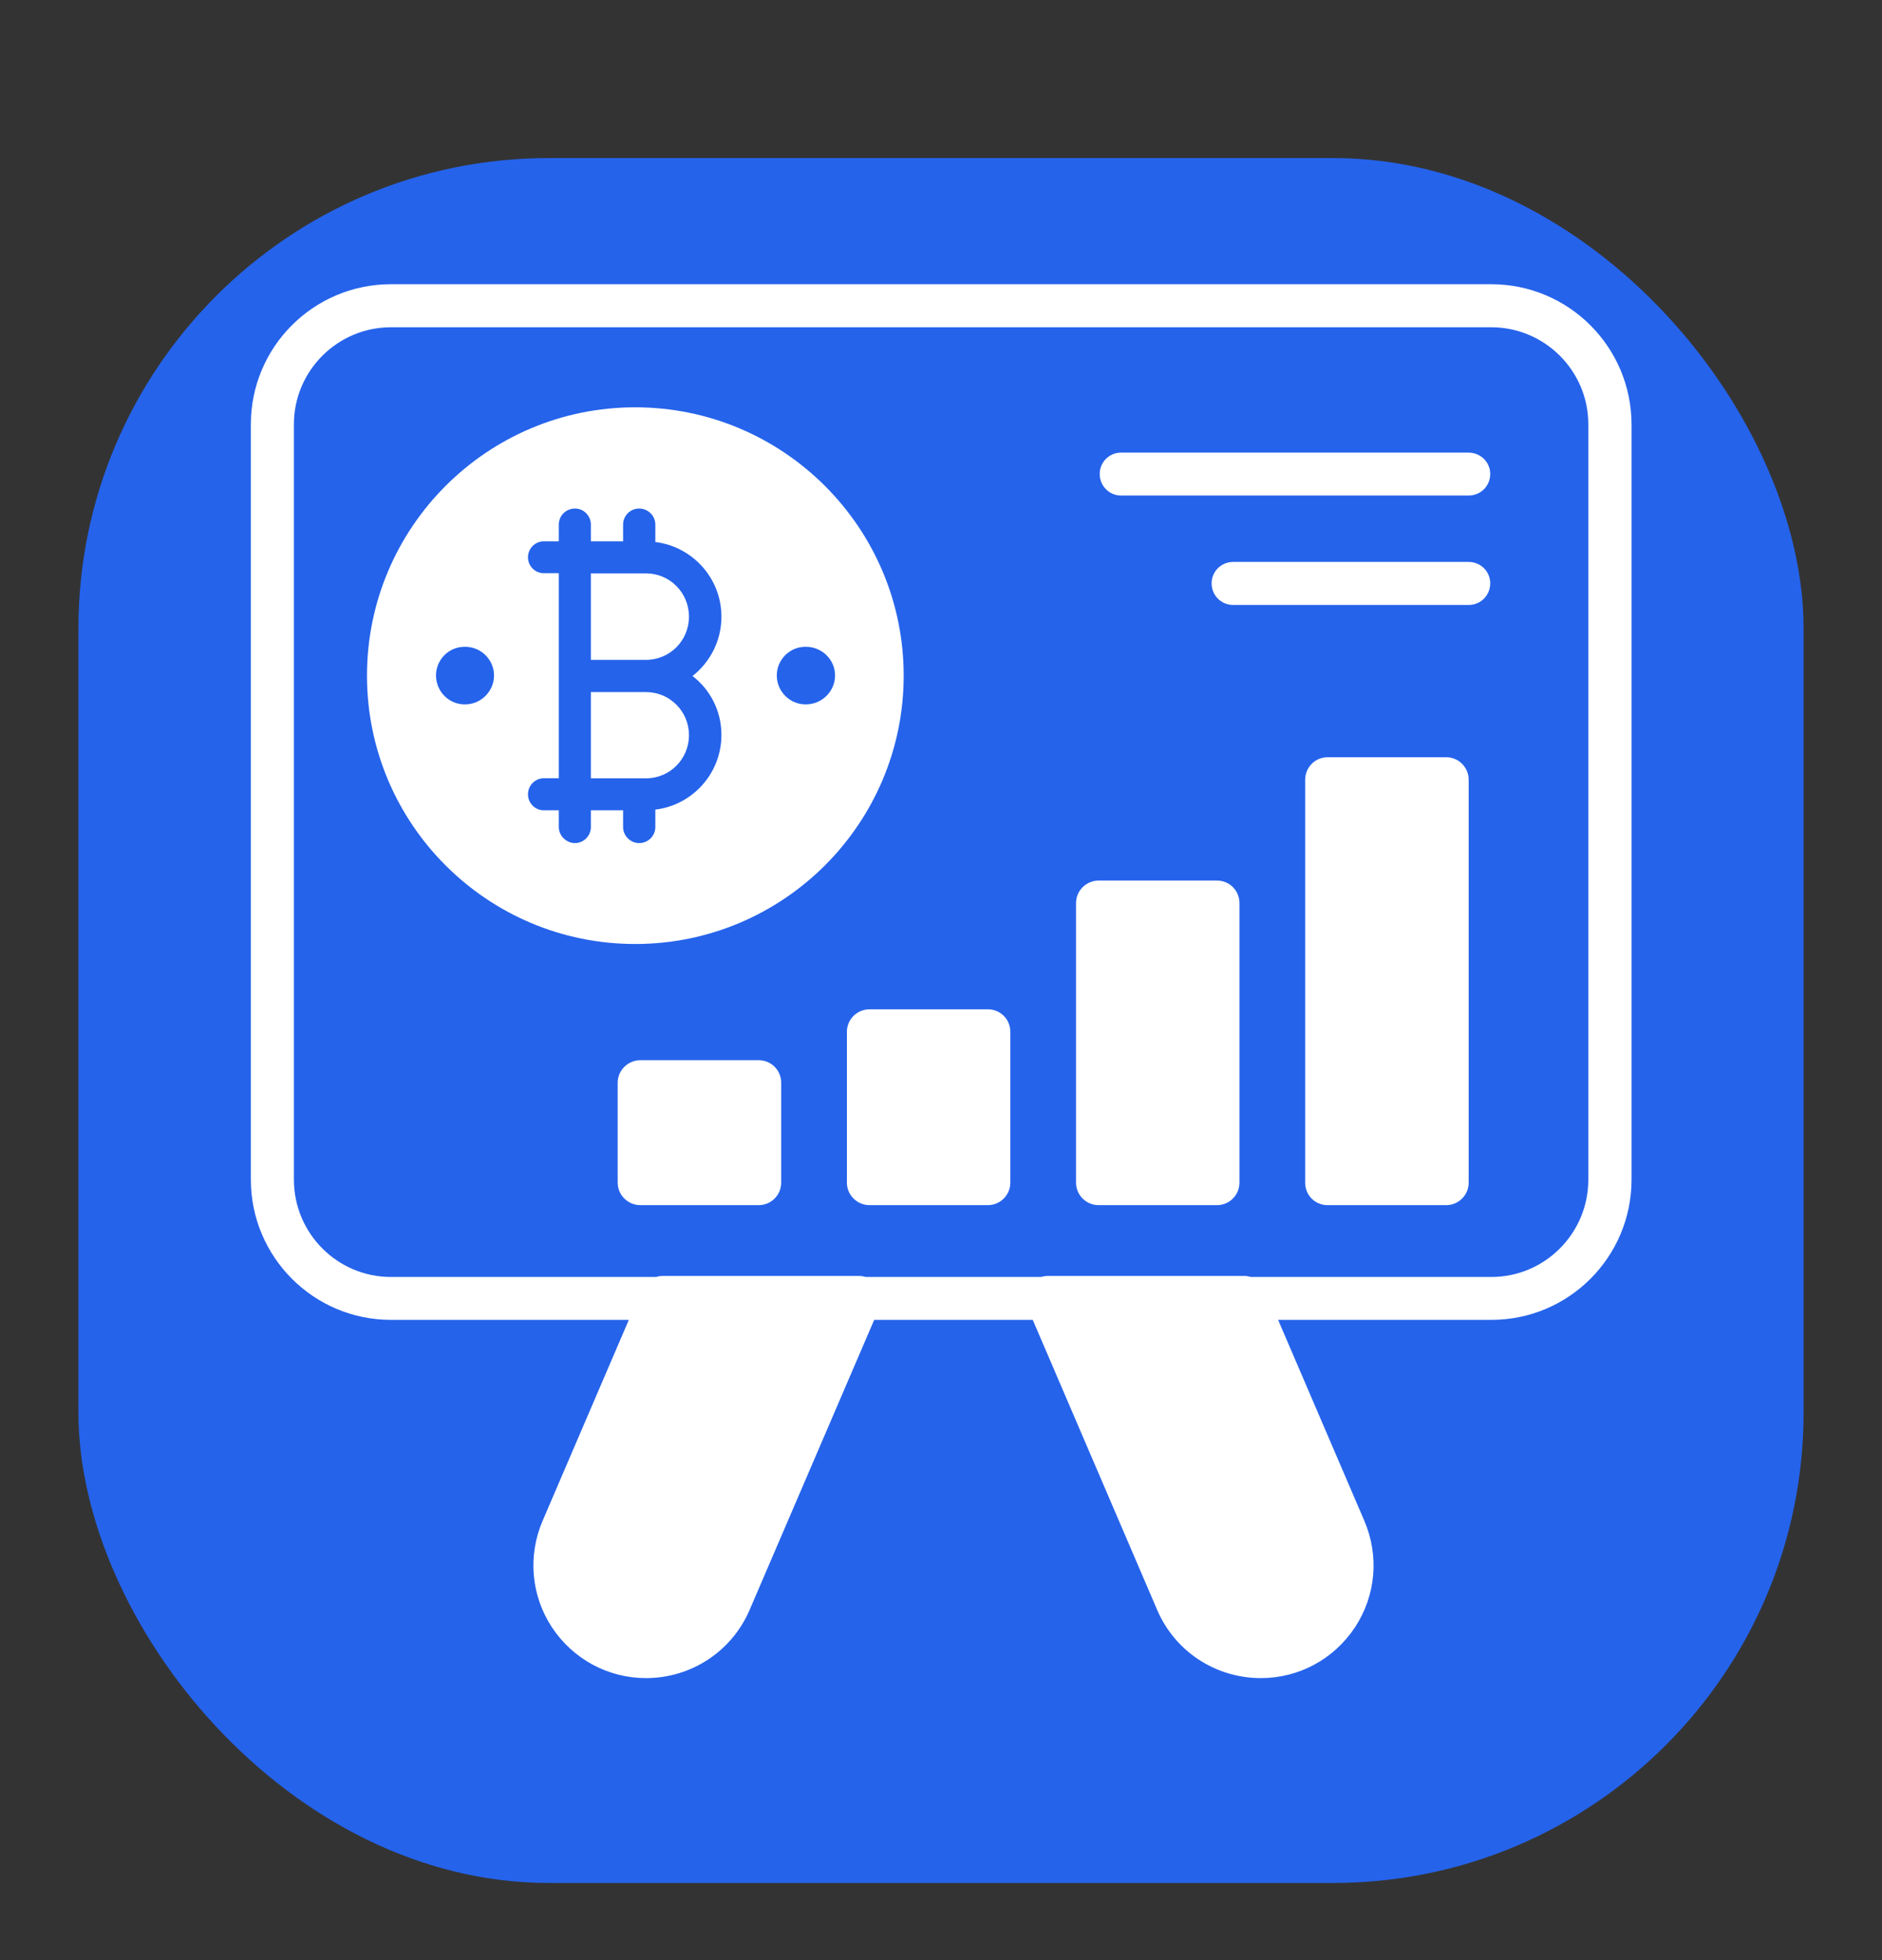
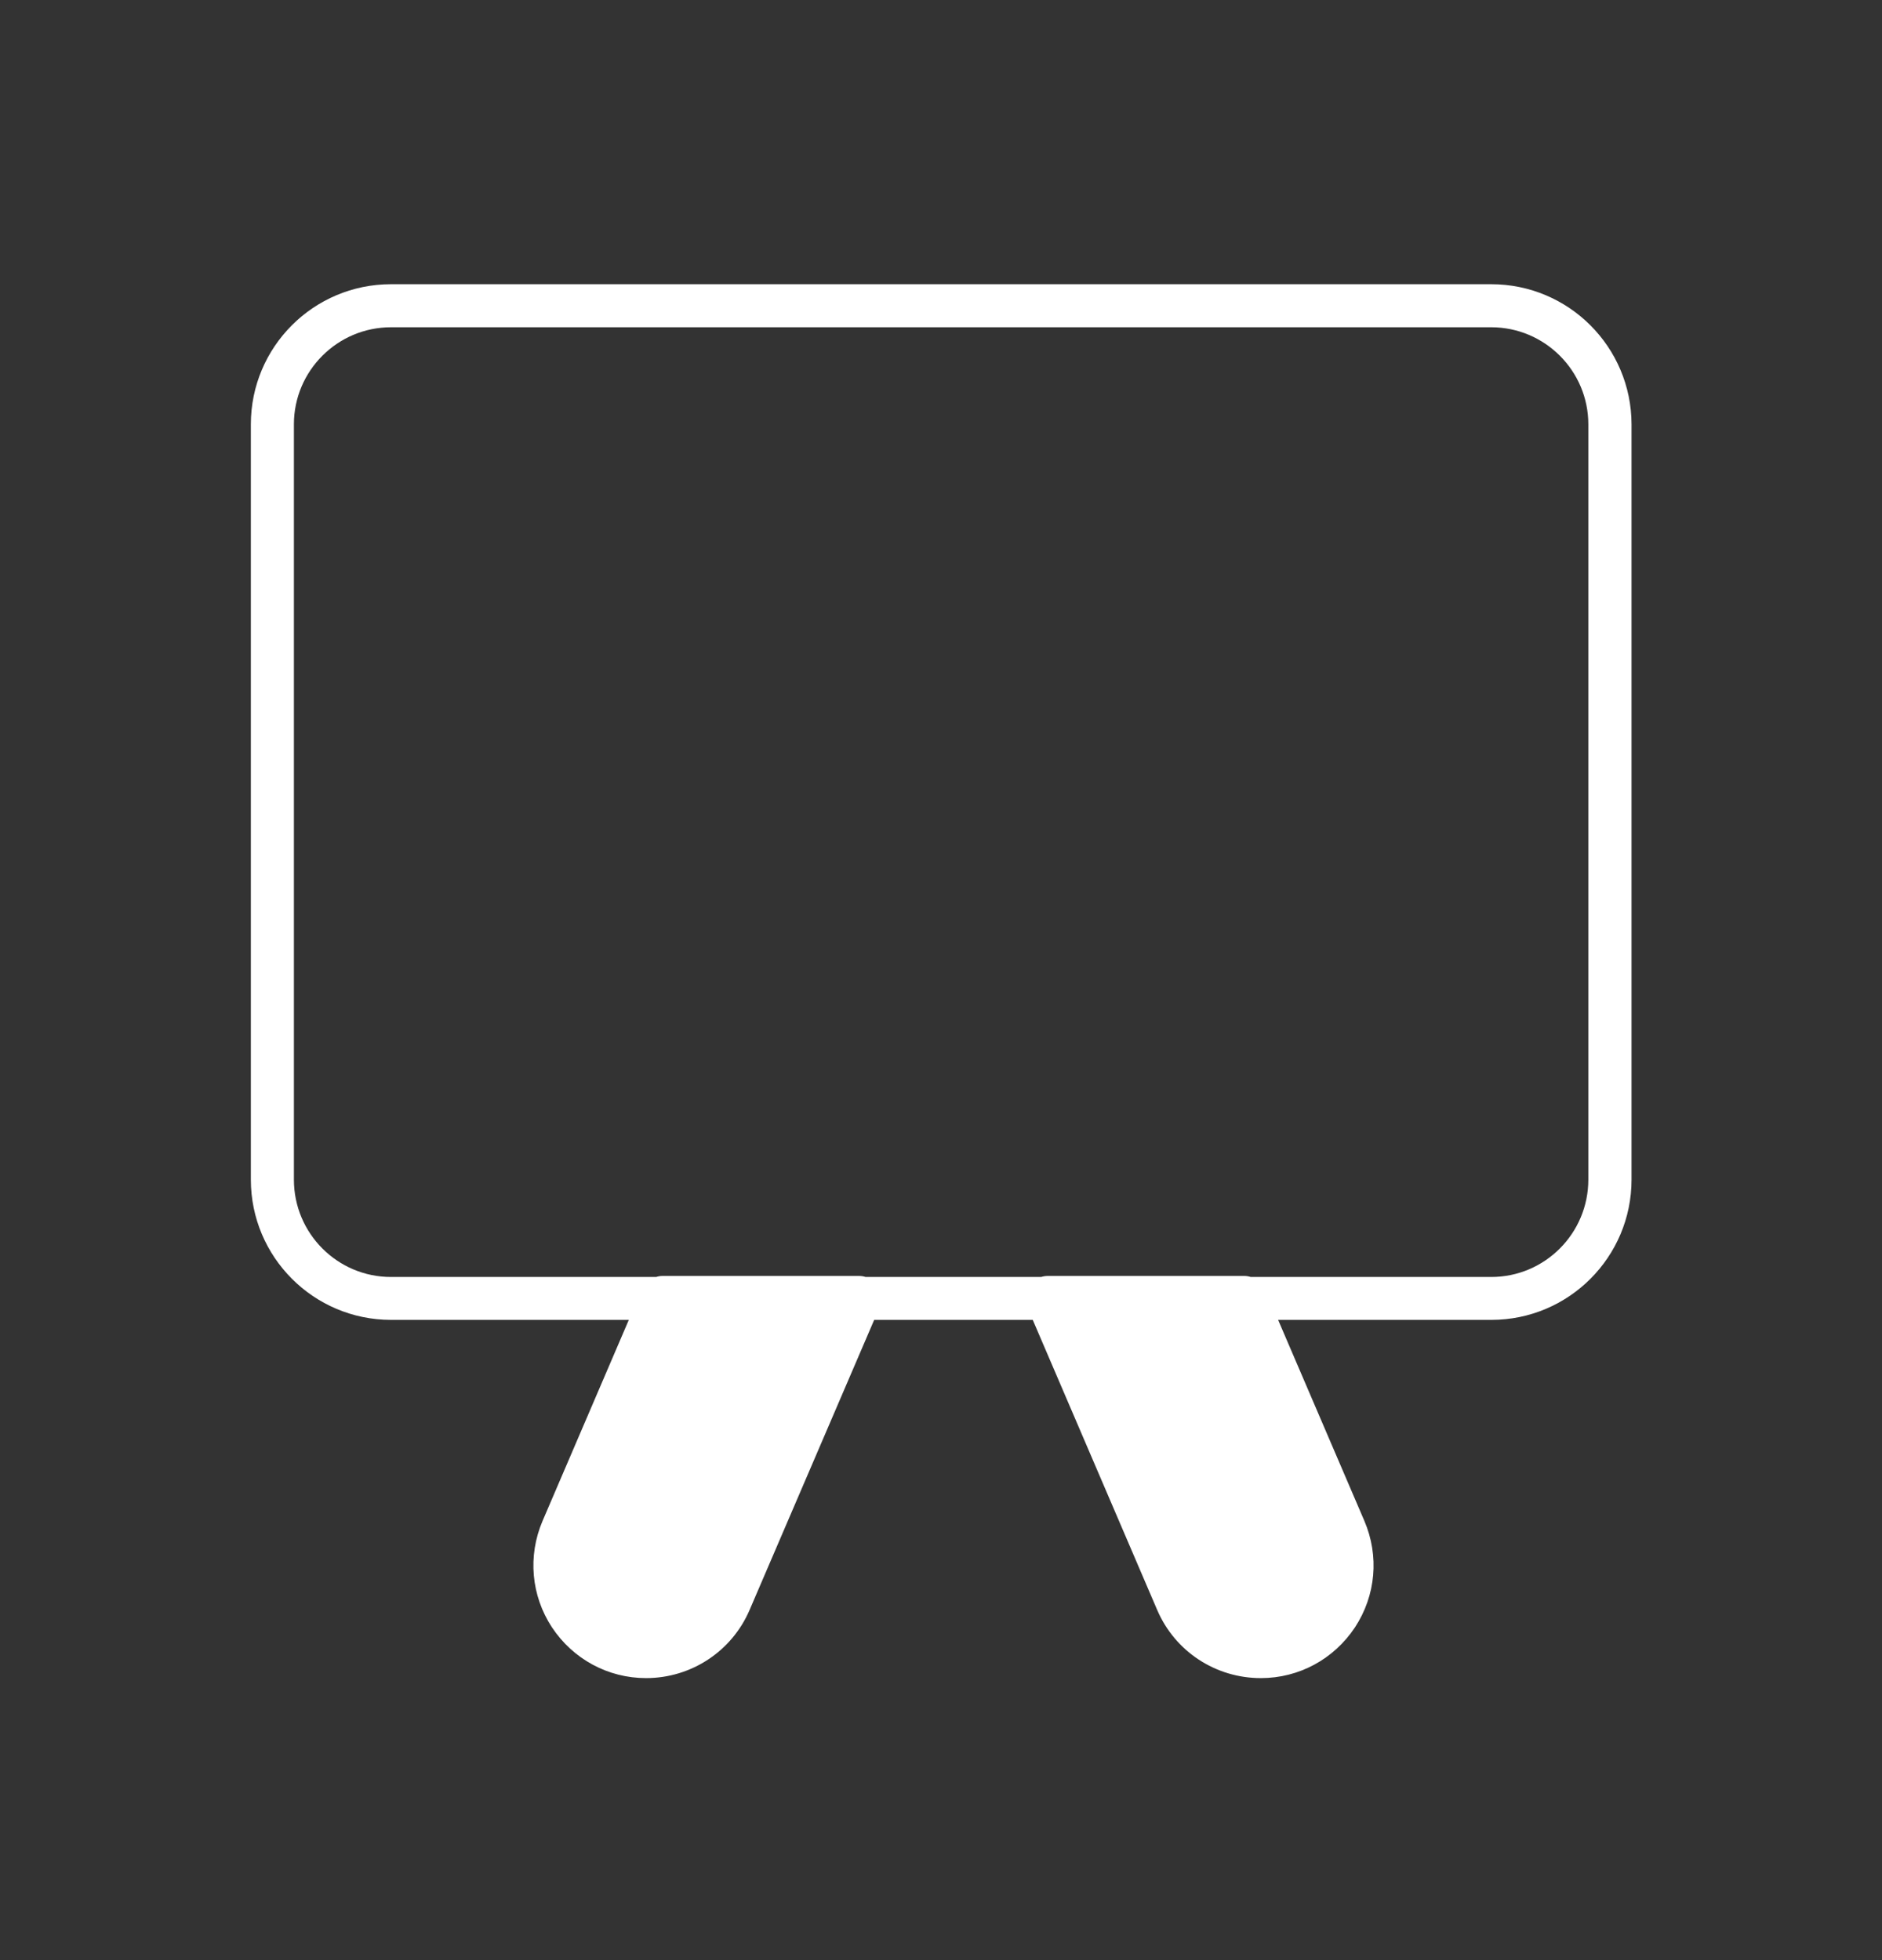
<svg xmlns="http://www.w3.org/2000/svg" width="24" height="25" viewBox="0 0 24 25" fill="none">
  <rect x="0" y="0" width="24" height="25" fill="#333333" stroke="none" />
-   <rect x="1" y="2.016" width="22" height="22" rx="6" fill="#2563EB" />
  <path d="M19.017 3.625H4.986C3.999 3.625 3.199 4.425 3.199 5.412V15.045C3.199 16.032 3.999 16.834 4.986 16.834H8.019L6.919 19.398C6.728 19.845 6.773 20.352 7.039 20.756C7.308 21.161 7.753 21.403 8.239 21.403C8.815 21.403 9.333 21.061 9.559 20.534L11.148 16.834H13.17L14.757 20.534C14.984 21.063 15.501 21.403 16.079 21.403C16.566 21.403 17.01 21.161 17.279 20.756C17.546 20.349 17.59 19.845 17.399 19.398L16.299 16.834H19.019C20.006 16.834 20.806 16.032 20.806 15.045V5.412C20.804 4.425 20.004 3.625 19.017 3.625ZM20.255 15.045C20.255 15.732 19.699 16.287 19.017 16.287H15.95C15.921 16.278 15.895 16.274 15.868 16.274H13.364C13.333 16.274 13.306 16.278 13.277 16.287H11.039C11.01 16.278 10.984 16.274 10.953 16.274H8.45C8.421 16.274 8.395 16.278 8.368 16.287H4.986C4.304 16.287 3.748 15.732 3.748 15.045V5.412C3.748 4.729 4.304 4.174 4.986 4.174H19.017C19.699 4.174 20.255 4.729 20.255 5.412V15.045Z" fill="white" />
-   <path d="M8.1 5.195C6.211 5.195 4.68 6.729 4.68 8.618C4.68 10.506 6.211 12.04 8.1 12.04C9.989 12.04 11.524 10.506 11.524 8.618C11.524 6.729 9.989 5.195 8.1 5.195ZM5.931 8.984H5.926C5.724 8.984 5.56 8.818 5.56 8.615C5.56 8.413 5.724 8.249 5.926 8.249H5.931C6.133 8.249 6.3 8.413 6.3 8.615C6.3 8.818 6.133 8.984 5.931 8.984ZM9.2 9.373C9.2 9.864 8.831 10.269 8.357 10.326V10.549C8.357 10.66 8.266 10.753 8.151 10.753C8.037 10.753 7.946 10.658 7.946 10.549V10.335H7.535V10.549C7.535 10.66 7.444 10.753 7.333 10.753C7.22 10.753 7.126 10.658 7.126 10.549V10.335H6.935C6.824 10.335 6.733 10.244 6.733 10.131C6.733 10.018 6.824 9.926 6.935 9.926H7.126V7.311H6.935C6.824 7.311 6.733 7.22 6.733 7.109C6.733 6.995 6.824 6.904 6.935 6.904H7.126V6.691C7.126 6.578 7.217 6.486 7.333 6.486C7.444 6.486 7.535 6.578 7.535 6.691V6.904H7.946V6.691C7.946 6.578 8.037 6.486 8.151 6.486C8.264 6.486 8.357 6.578 8.357 6.691V6.913C8.831 6.971 9.2 7.375 9.2 7.866C9.2 8.173 9.055 8.446 8.831 8.622C9.055 8.793 9.2 9.066 9.2 9.373ZM10.275 8.984H10.273C10.071 8.984 9.906 8.818 9.906 8.615C9.906 8.413 10.071 8.249 10.273 8.249H10.275C10.482 8.249 10.649 8.413 10.649 8.615C10.649 8.818 10.482 8.984 10.275 8.984Z" fill="white" />
-   <path d="M8.237 8.827H7.535V9.927H8.237C8.544 9.927 8.786 9.68 8.786 9.376C8.786 9.073 8.542 8.827 8.237 8.827ZM8.237 7.313H7.535V8.416H8.237C8.544 8.416 8.786 8.169 8.786 7.865C8.786 7.56 8.542 7.313 8.237 7.313ZM9.675 13.522H8.166C8.008 13.522 7.877 13.651 7.877 13.809V15.085C7.877 15.242 8.008 15.371 8.166 15.371H9.675C9.833 15.371 9.962 15.242 9.962 15.085V13.809C9.962 13.651 9.835 13.522 9.675 13.522ZM15.52 11.231H14.011C13.851 11.231 13.722 11.36 13.722 11.518V15.085C13.722 15.242 13.851 15.371 14.011 15.371H15.52C15.677 15.371 15.806 15.242 15.806 15.085V11.518C15.806 11.36 15.68 11.231 15.52 11.231ZM12.597 12.873H11.088C10.931 12.873 10.8 13 10.8 13.16V15.085C10.8 15.242 10.931 15.371 11.088 15.371H12.597C12.755 15.371 12.884 15.242 12.884 15.085V13.16C12.884 13 12.757 12.873 12.597 12.873ZM18.442 9.658H16.931C16.768 9.658 16.644 9.789 16.644 9.947V15.085C16.644 15.242 16.768 15.371 16.931 15.371H18.442C18.6 15.371 18.729 15.242 18.729 15.085V9.945C18.729 9.787 18.602 9.658 18.442 9.658ZM18.729 5.773H14.295C14.144 5.773 14.024 5.896 14.024 6.045C14.024 6.198 14.146 6.32 14.295 6.32H18.729C18.882 6.32 19.004 6.198 19.004 6.045C19.004 5.896 18.882 5.773 18.729 5.773ZM18.729 7.167H15.726C15.573 7.167 15.451 7.289 15.451 7.44C15.451 7.593 15.573 7.716 15.726 7.716H18.729C18.882 7.716 19.004 7.593 19.004 7.44C19.004 7.289 18.882 7.167 18.729 7.167Z" fill="white" />
</svg>